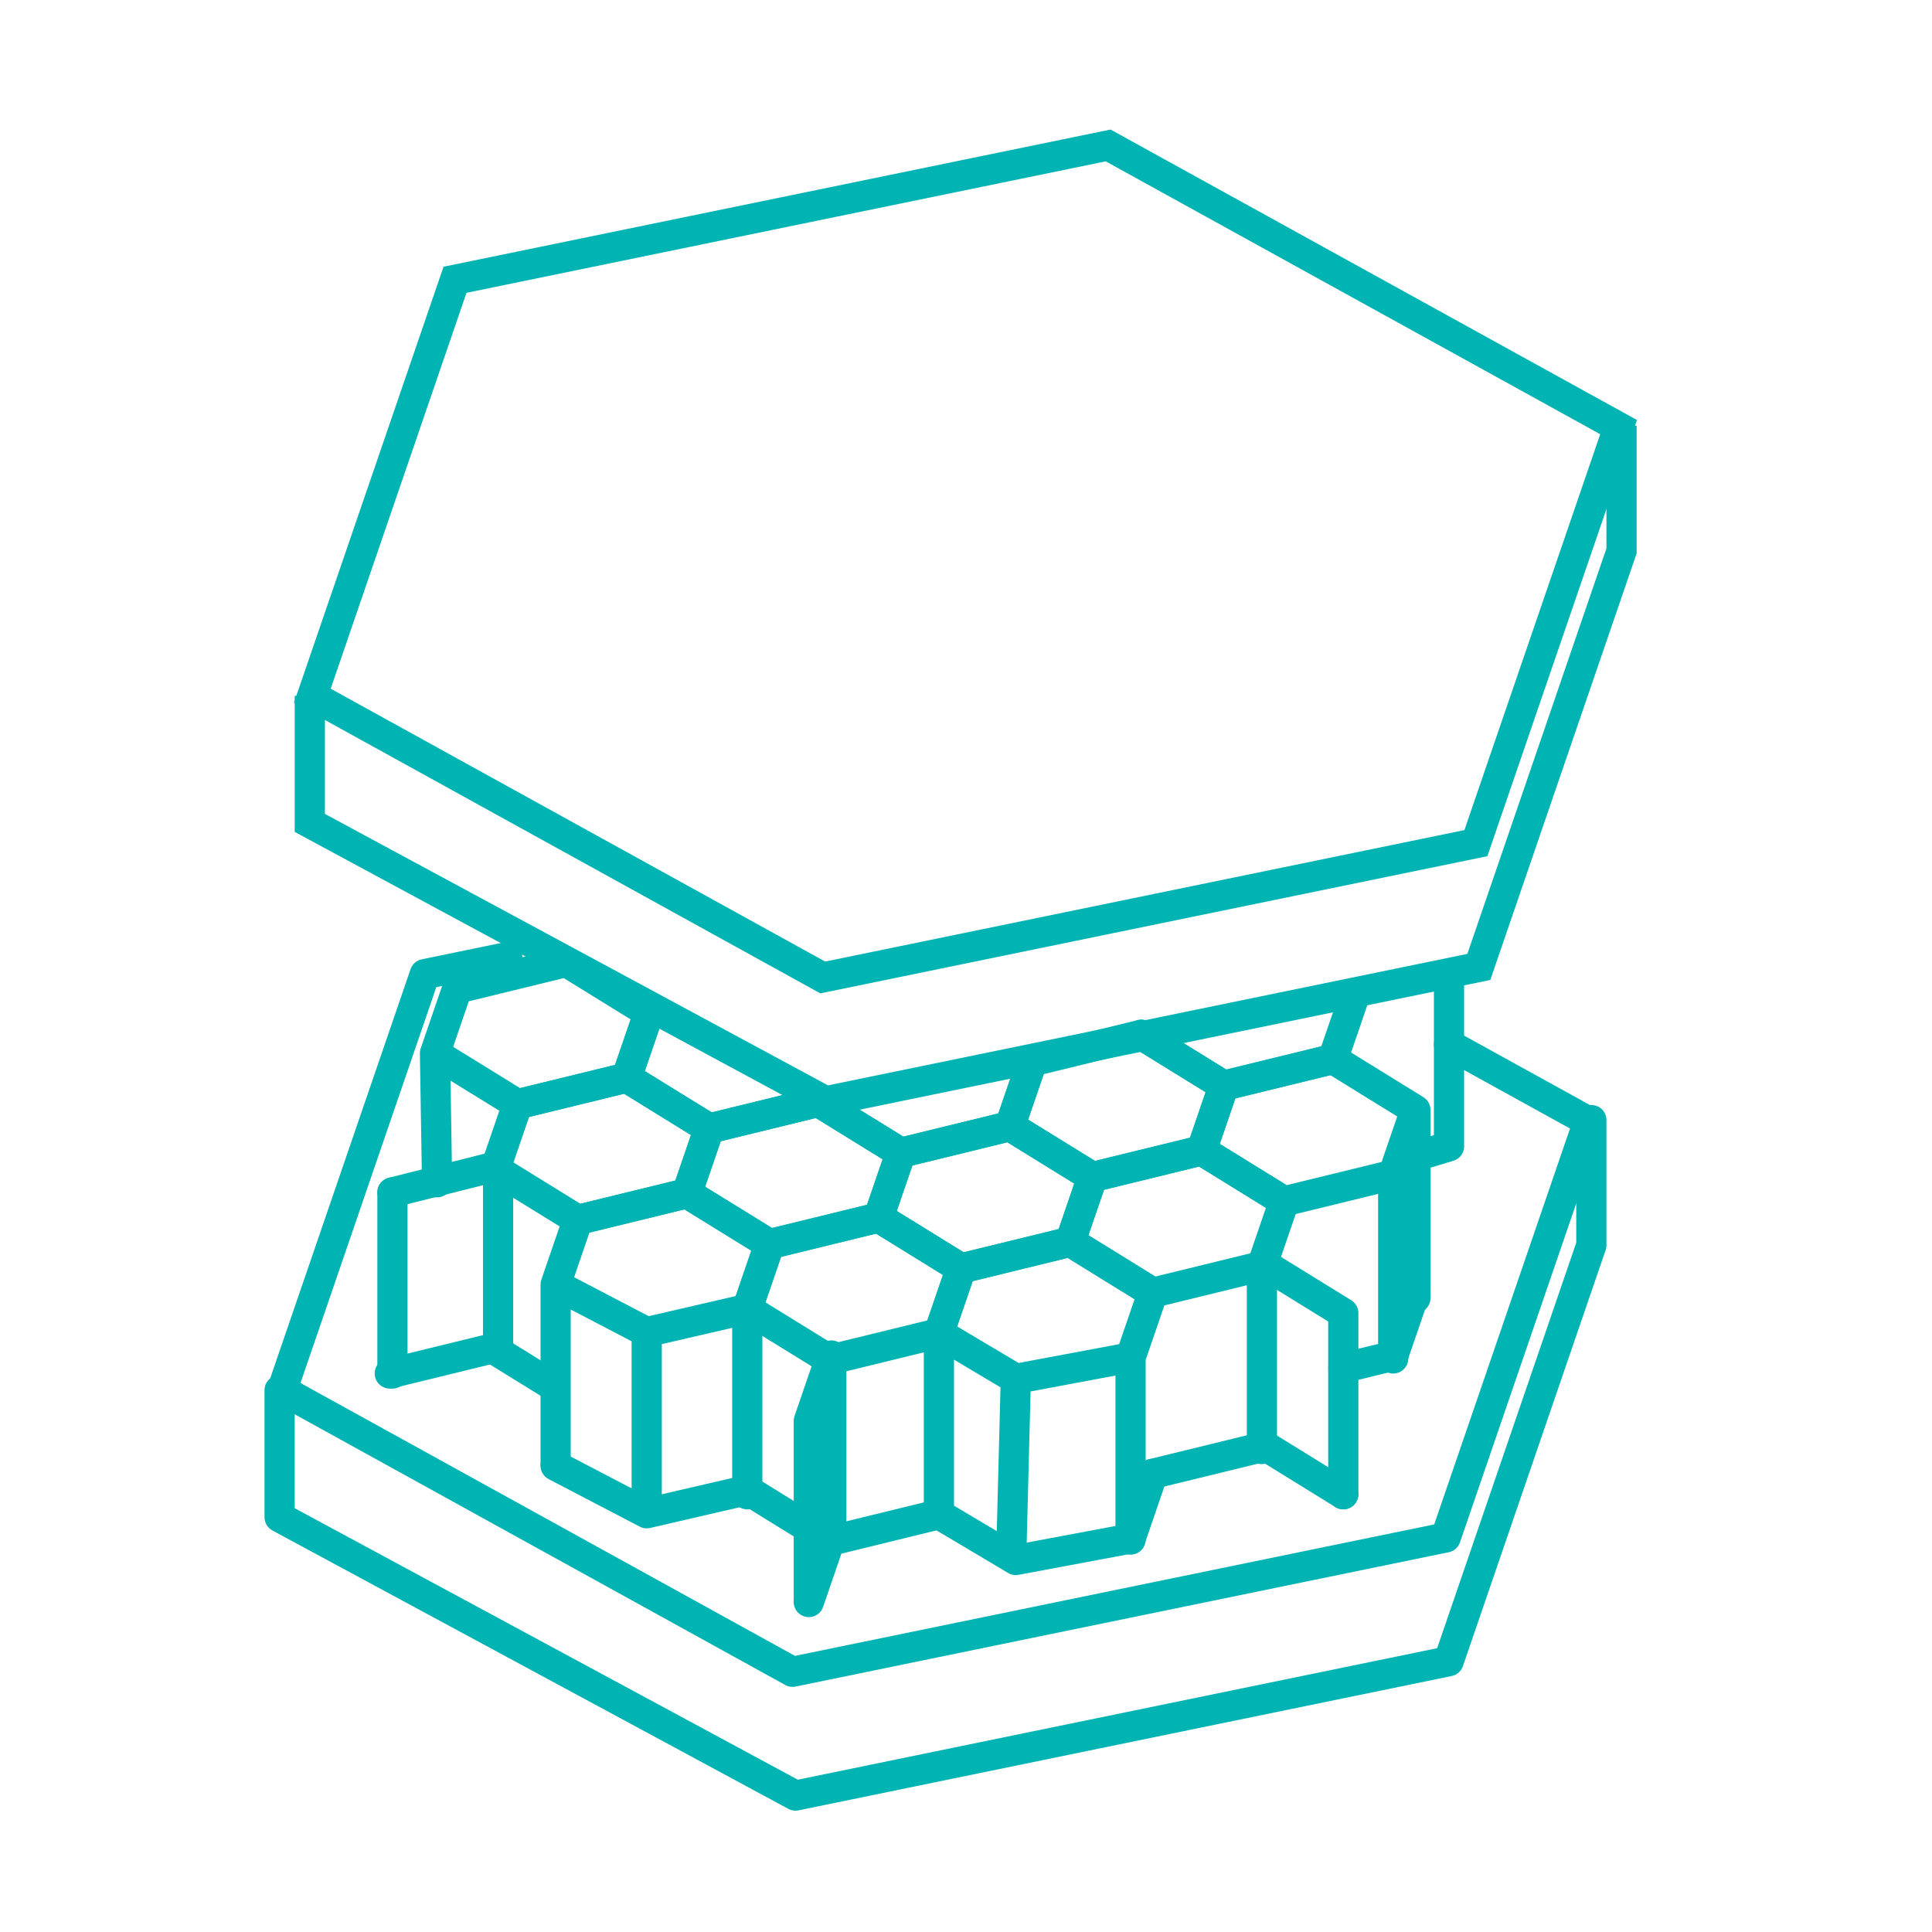
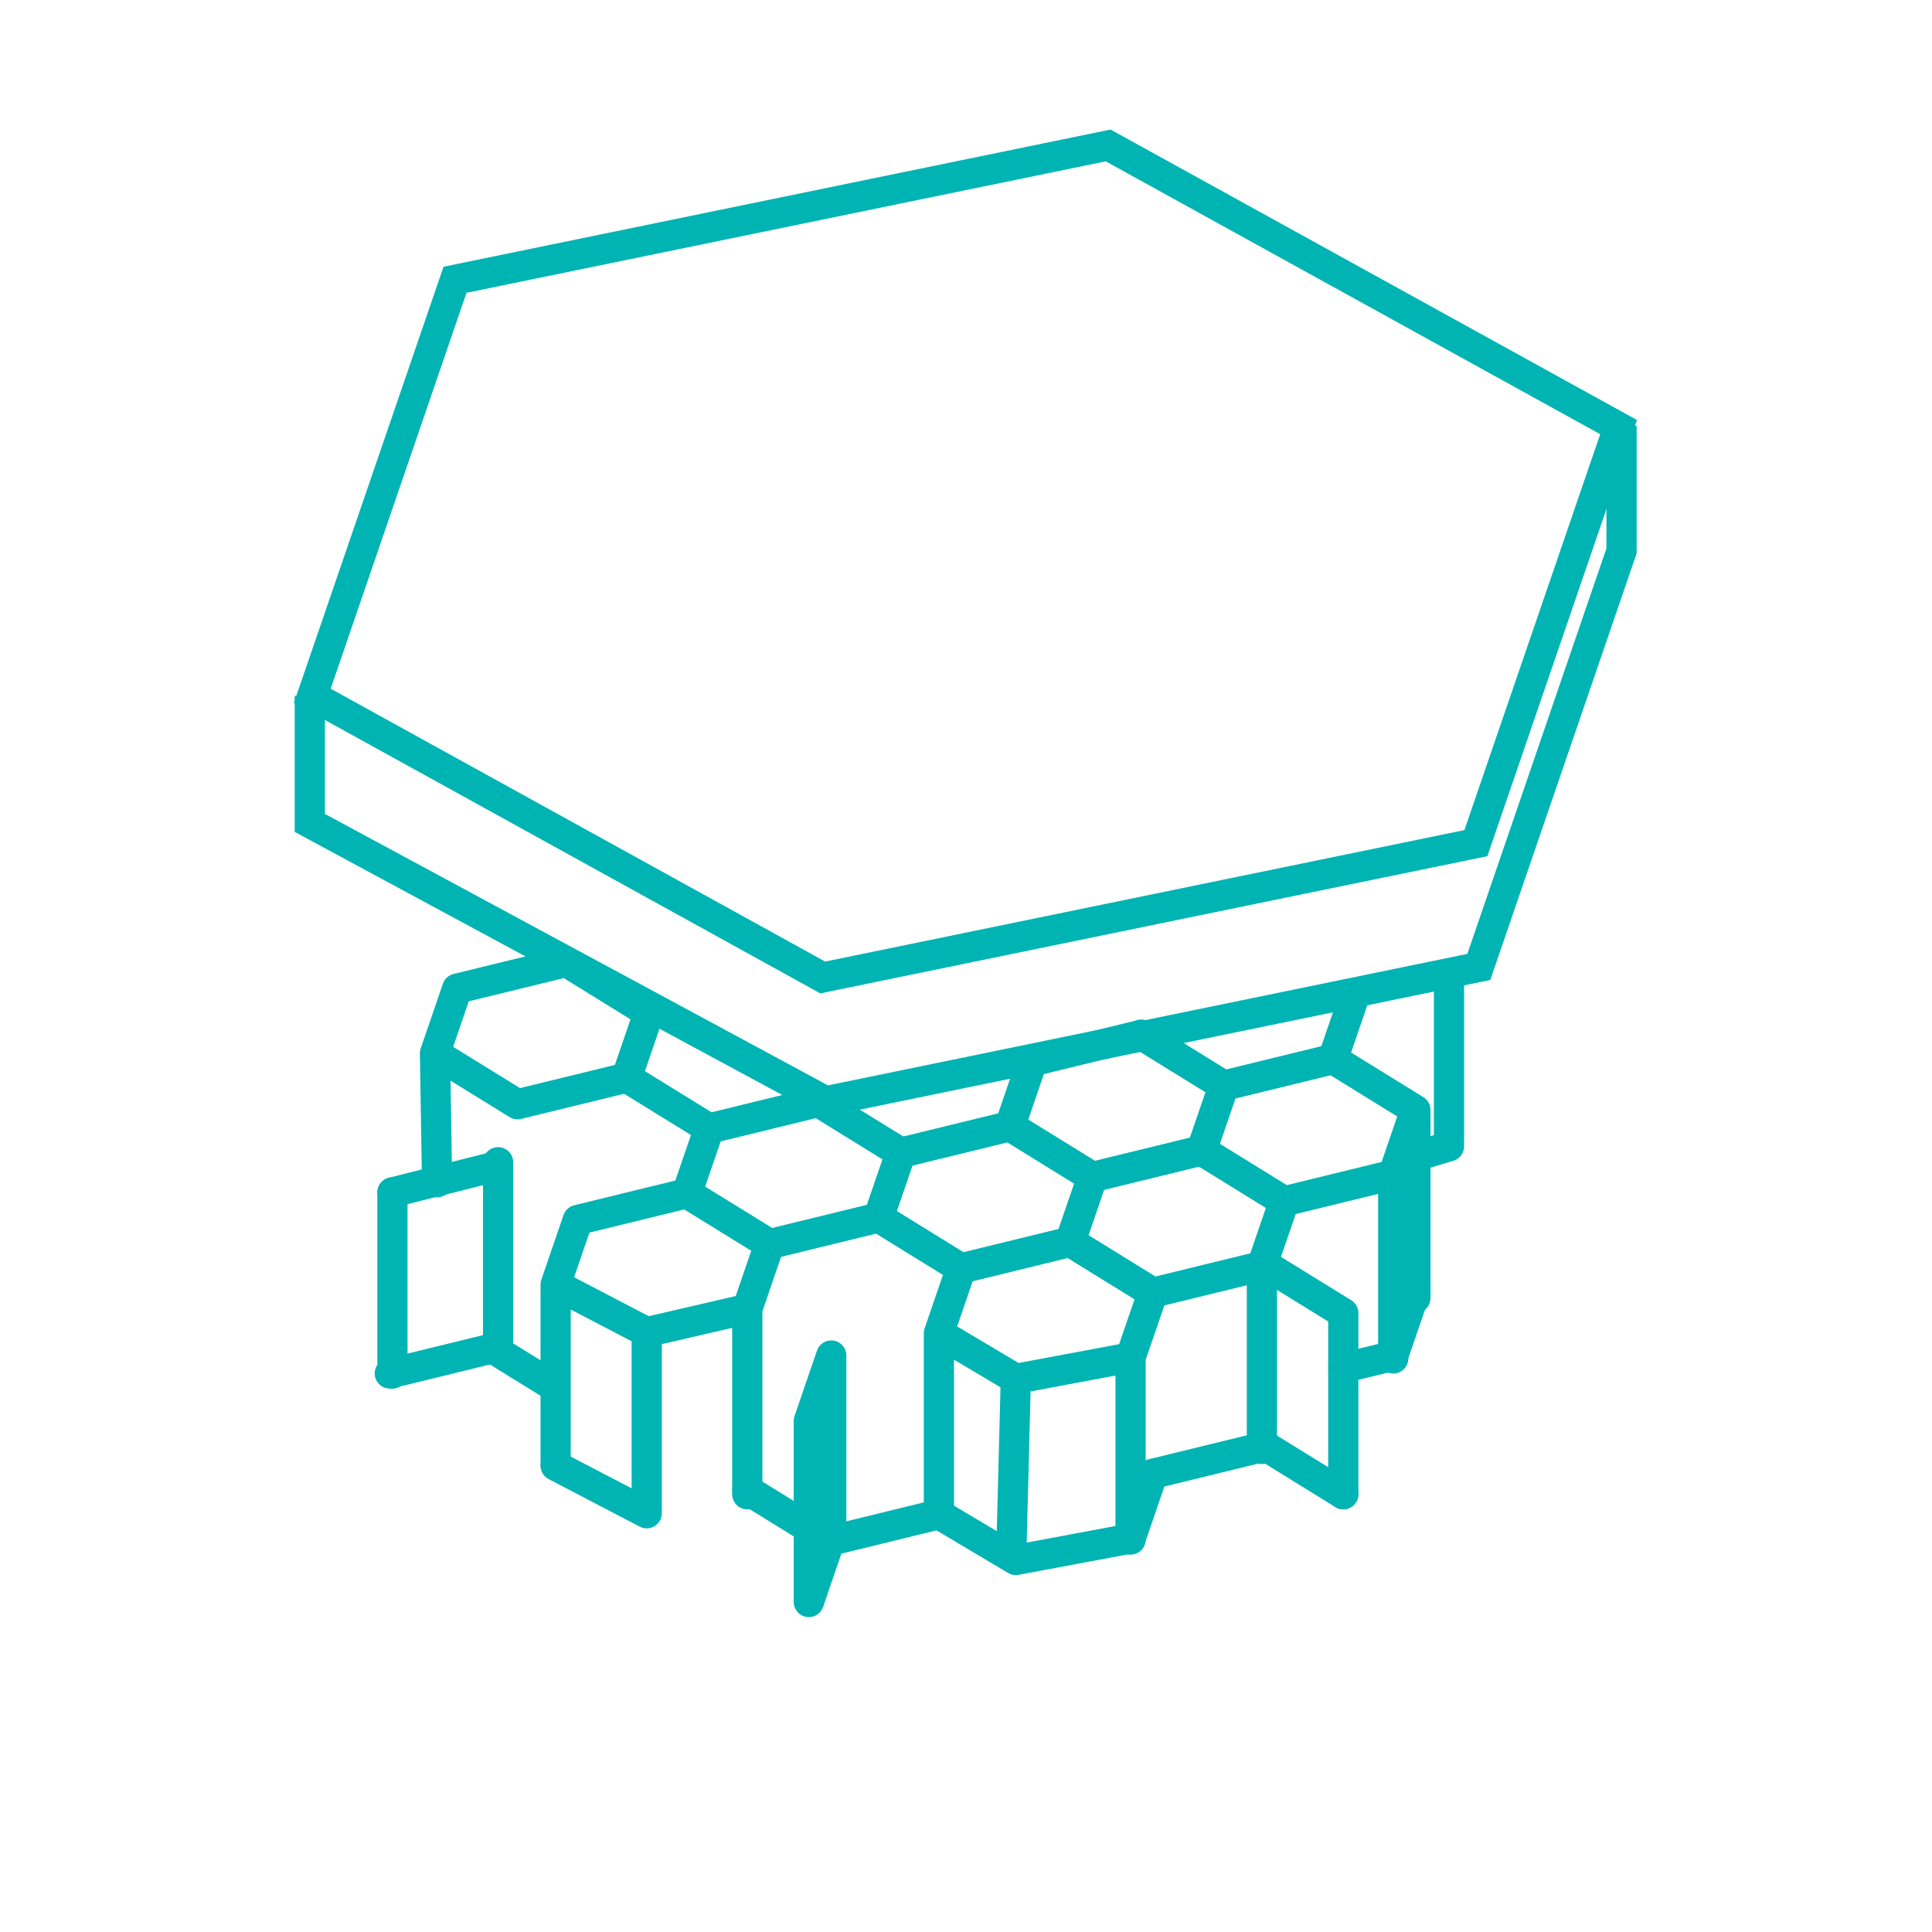
<svg xmlns="http://www.w3.org/2000/svg" width="96" height="96" viewBox="0 0 96 96" fill="none">
-   <path d="M25.206 47.559L21.109 48.402L14.018 69.073L39.381 83.07L71.836 76.395L78.927 55.723L72 51.901" stroke="#00B4B4" stroke-width="1.5" stroke-linecap="round" stroke-linejoin="round" />
-   <path d="M13.894 69.075L13.894 75.39L39.527 89.221L71.982 82.546L79.073 61.874L79.073 55.656" stroke="#00B4B4" stroke-width="1.5" stroke-linecap="round" stroke-linejoin="round" />
  <path d="M40.881 48.57L15.518 34.573L22.609 13.902L55.063 7.227L80.427 21.223L73.336 41.895L40.881 48.57Z" stroke="#00B4B4" stroke-width="1.5" />
  <path d="M15.394 34.575L15.394 40.89L41.027 54.721L73.482 48.046L80.573 27.374L80.573 21.156" stroke="#00B4B4" stroke-width="1.5" />
  <path d="M37.131 74.036L41.231 76.568L46.654 75.242" stroke="#00B4B4" stroke-width="1.5" stroke-linecap="round" stroke-linejoin="round" />
-   <path d="M27.609 72.831L32.135 75.193L37.132 74.037" stroke="#00B4B4" stroke-width="1.5" stroke-linecap="round" stroke-linejoin="round" />
+   <path d="M27.609 72.831L32.135 75.193" stroke="#00B4B4" stroke-width="1.5" stroke-linecap="round" stroke-linejoin="round" />
  <path d="M46.654 75.243L50.475 77.515L56.177 76.448L57.28 73.234" stroke="#00B4B4" stroke-width="1.5" stroke-linecap="round" stroke-linejoin="round" />
  <path d="M70.331 64.154L69.229 67.368L66.75 67.974" stroke="#00B4B4" stroke-width="1.5" stroke-linecap="round" stroke-linejoin="round" />
  <path d="M57.28 73.234L62.703 71.908" stroke="#00B4B4" stroke-width="1.5" stroke-linecap="round" stroke-linejoin="round" />
  <path d="M24.611 67.085L27.529 68.886" stroke="#00B4B4" stroke-width="1.5" stroke-linecap="round" stroke-linejoin="round" />
  <path d="M62.798 71.809L66.746 74.246M41.305 76.354L40.19 79.604M24.589 66.97L19.367 68.247M72 48.75L72 56.961L70.5 57.413" stroke="#00B4B4" stroke-width="1.5" stroke-linecap="round" stroke-linejoin="round" />
  <path d="M24.75 57.75V66.75" stroke="#00B4B4" stroke-width="1.5" stroke-linecap="round" stroke-linejoin="round" />
-   <path d="M41.231 67.568L37.131 65.036L38.234 61.822L43.657 60.496L47.757 63.028L46.654 66.242L41.231 67.568Z" stroke="#00B4B4" stroke-width="1.5" stroke-linecap="round" stroke-linejoin="round" />
  <path d="M32.135 66.193L27.609 63.831M32.135 66.193L37.132 65.037M32.135 66.193L32.135 75M27.609 63.831L28.711 60.617L34.134 59.291L38.234 61.822L37.132 65.037M27.609 63.831L27.609 72.75M37.132 65.037L37.132 74.25" stroke="#00B4B4" stroke-width="1.5" stroke-linecap="round" stroke-linejoin="round" />
  <path d="M50.475 68.515L46.654 66.243M50.475 68.515L56.177 67.448M50.475 68.515L50.25 77.25M46.654 66.243L47.757 63.028L53.18 61.702L57.28 64.234L56.177 67.448M46.654 66.243L46.654 75M56.177 67.448L56.177 76.5" stroke="#00B4B4" stroke-width="1.5" stroke-linecap="round" stroke-linejoin="round" />
  <path d="M56.708 51.416L60.808 53.948L66.231 52.622L67.334 49.408" stroke="#00B4B4" stroke-width="1.5" stroke-linecap="round" stroke-linejoin="round" />
  <path d="M40.66 54.751L44.76 57.282L50.183 55.956L51.285 52.742" stroke="#00B4B4" stroke-width="1.5" stroke-linecap="round" stroke-linejoin="round" />
  <path d="M32.24 50.33L31.137 53.545L35.237 56.076L40.66 54.751" stroke="#00B4B4" stroke-width="1.5" stroke-linecap="round" stroke-linejoin="round" />
  <path d="M54.283 58.488L50.183 55.957L51.285 52.742L56.709 51.417L60.808 53.948L59.706 57.163L54.283 58.488Z" stroke="#00B4B4" stroke-width="1.5" stroke-linecap="round" stroke-linejoin="round" />
  <path d="M21.614 52.339L25.714 54.87L31.137 53.545L32.239 50.33L28.14 47.799L22.716 49.124L21.614 52.339ZM21.614 52.339L21.718 58.746" stroke="#00B4B4" stroke-width="1.5" stroke-linecap="round" stroke-linejoin="round" />
  <path d="M70.331 55.154L66.231 52.622L60.808 53.948L59.706 57.162L63.806 59.694L69.228 58.368M70.331 55.154L69.228 58.368M70.331 55.154L70.331 64.5M69.228 58.368L69.228 67.5" stroke="#00B4B4" stroke-width="1.5" stroke-linecap="round" stroke-linejoin="round" />
  <path d="M47.757 63.028L43.657 60.496L44.76 57.282L50.183 55.956L54.282 58.488L53.18 61.702L47.757 63.028Z" stroke="#00B4B4" stroke-width="1.5" stroke-linecap="round" stroke-linejoin="round" />
  <path d="M38.234 61.822L34.134 59.291L35.237 56.076L40.66 54.751L44.76 57.282L43.657 60.496L38.234 61.822Z" stroke="#00B4B4" stroke-width="1.5" stroke-linecap="round" stroke-linejoin="round" />
  <path d="M62.703 62.908L63.806 59.694L59.706 57.162L54.283 58.488L53.18 61.702L57.28 64.234L62.703 62.908ZM62.703 62.908L62.703 72" stroke="#00B4B4" stroke-width="1.5" stroke-linecap="round" stroke-linejoin="round" />
-   <path d="M28.711 60.616L24.611 58.085L25.714 54.87L31.137 53.545L35.237 56.076L34.134 59.291L28.711 60.616Z" stroke="#00B4B4" stroke-width="1.5" stroke-linecap="round" stroke-linejoin="round" />
  <path d="M62.798 62.809L66.747 65.246L66.747 74.25M24.589 57.97L19.5 59.25M40.19 79.5L40.19 70.604L41.305 67.354L41.305 76.5" stroke="#00B4B4" stroke-width="1.5" stroke-linecap="round" stroke-linejoin="round" />
  <path d="M19.5 59.25V68.25" stroke="#00B4B4" stroke-width="1.5" stroke-linecap="round" stroke-linejoin="round" />
</svg>